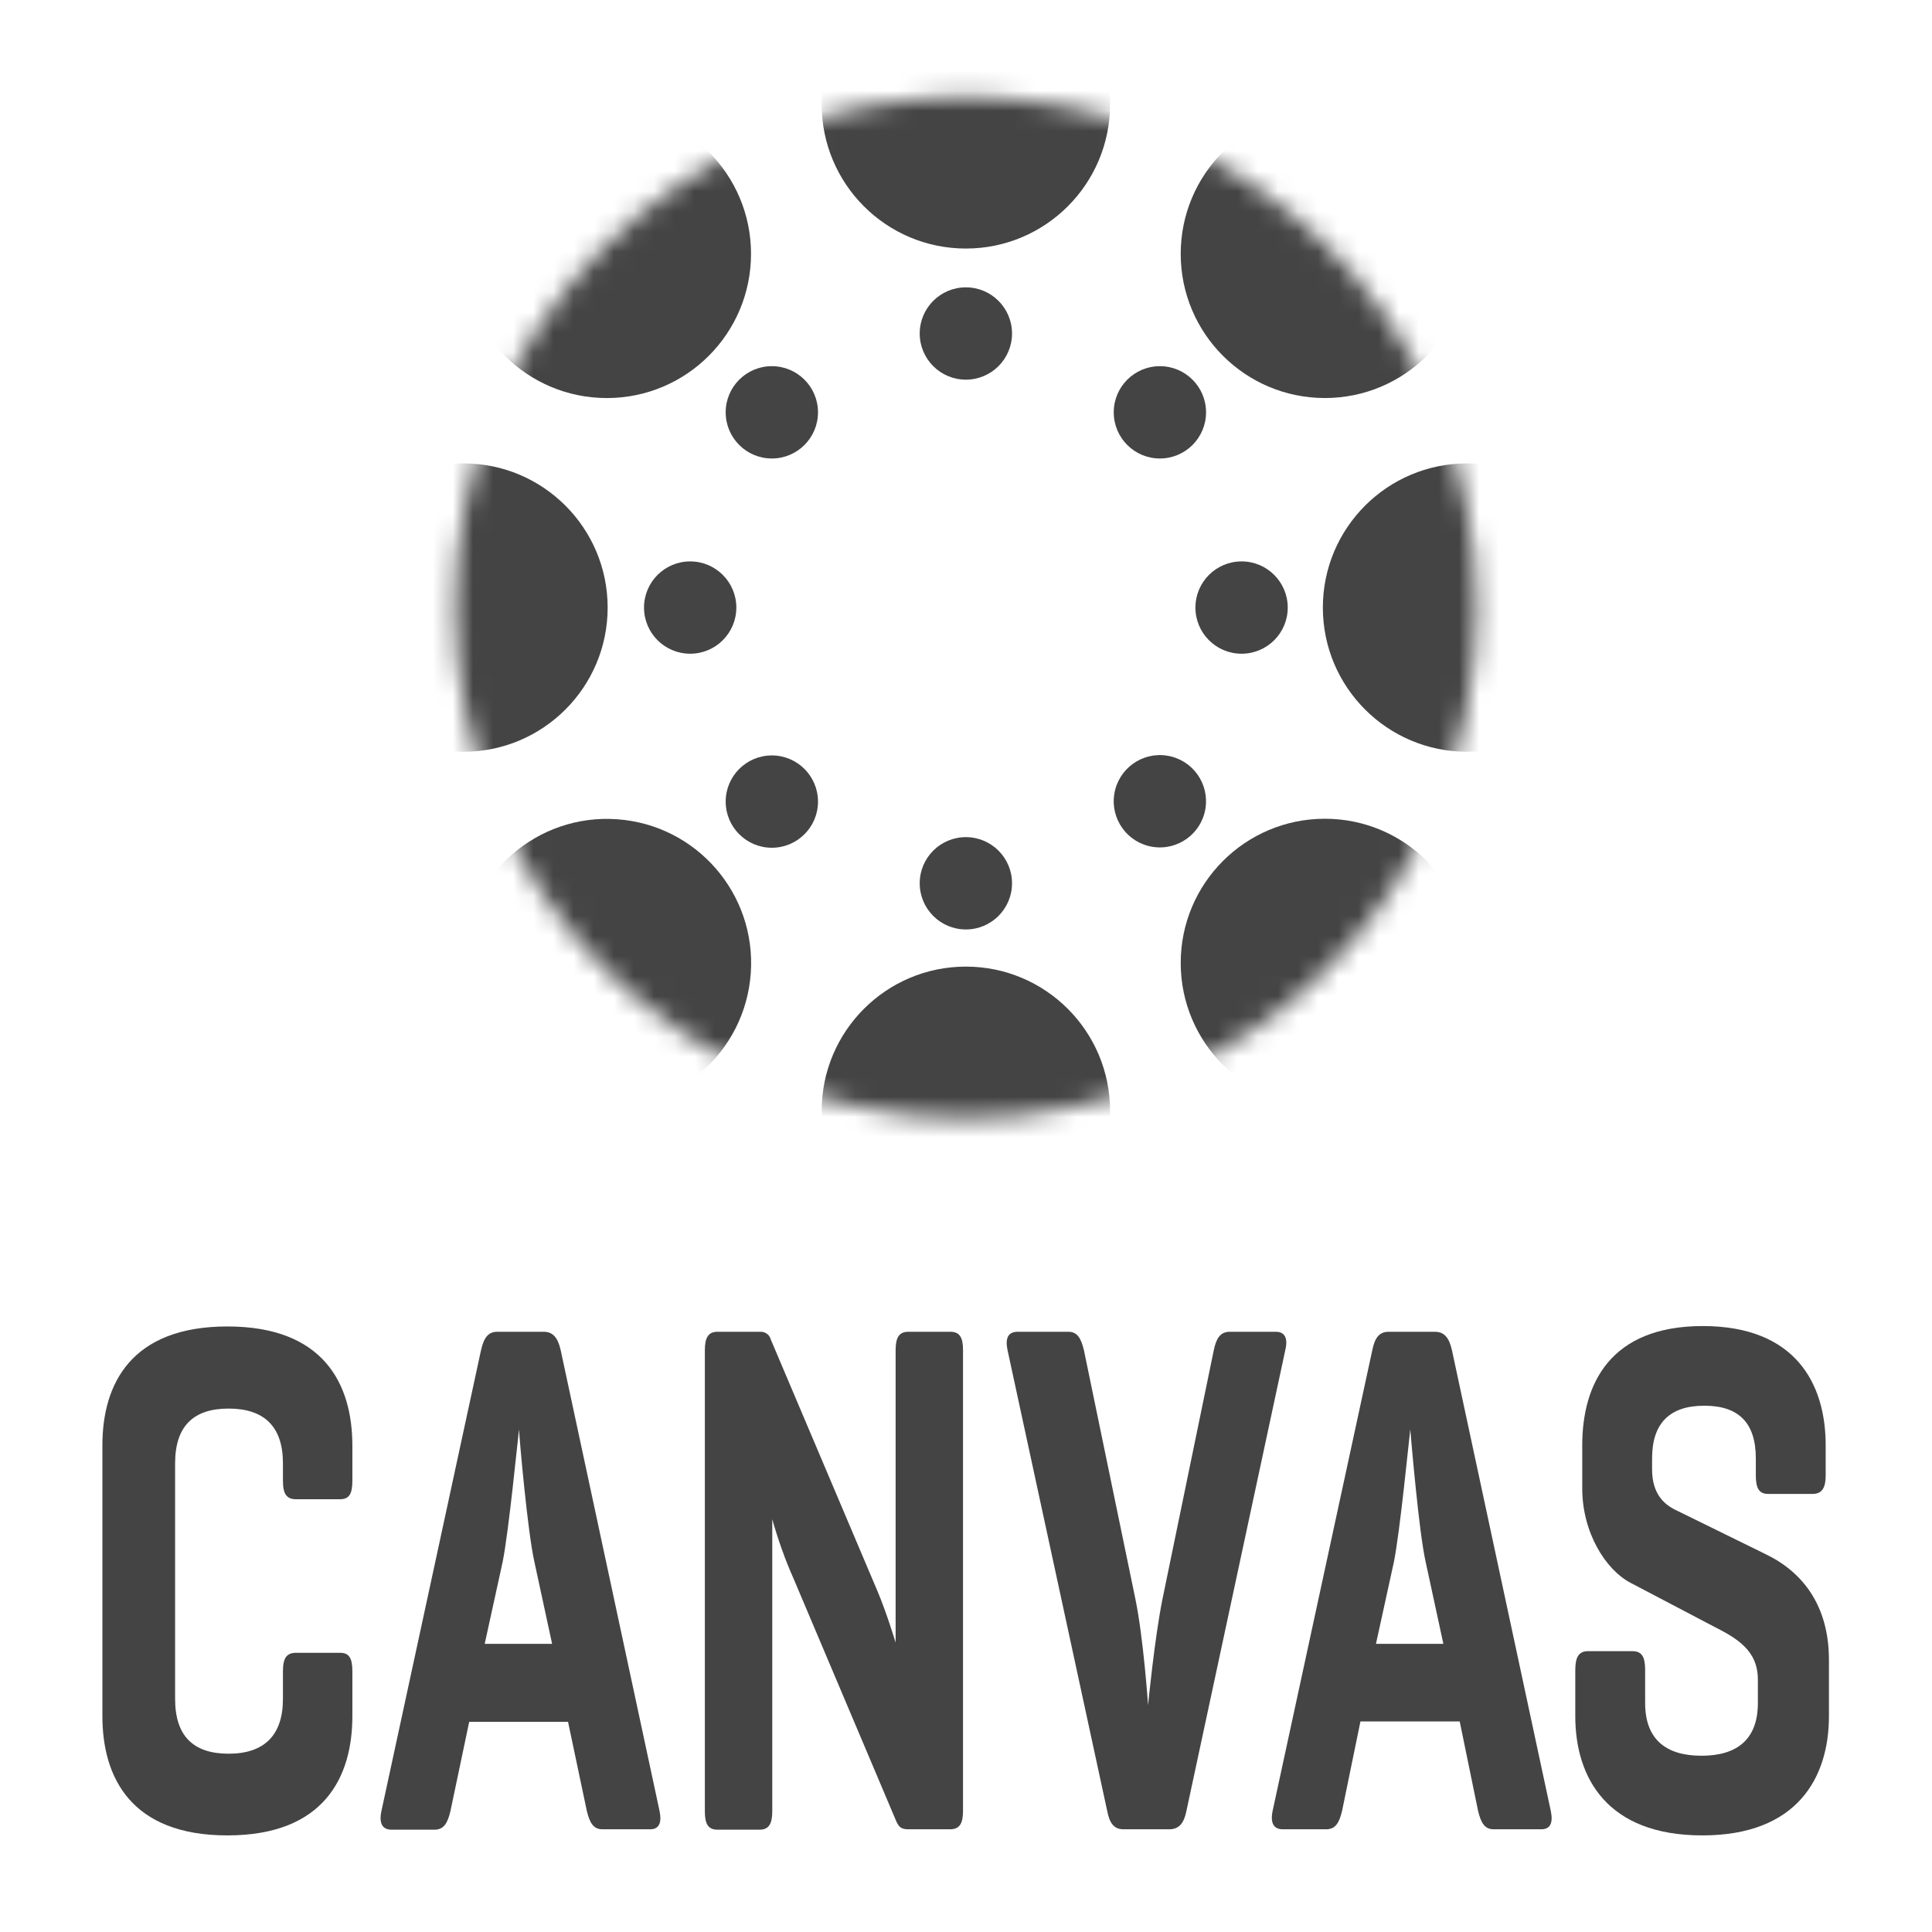
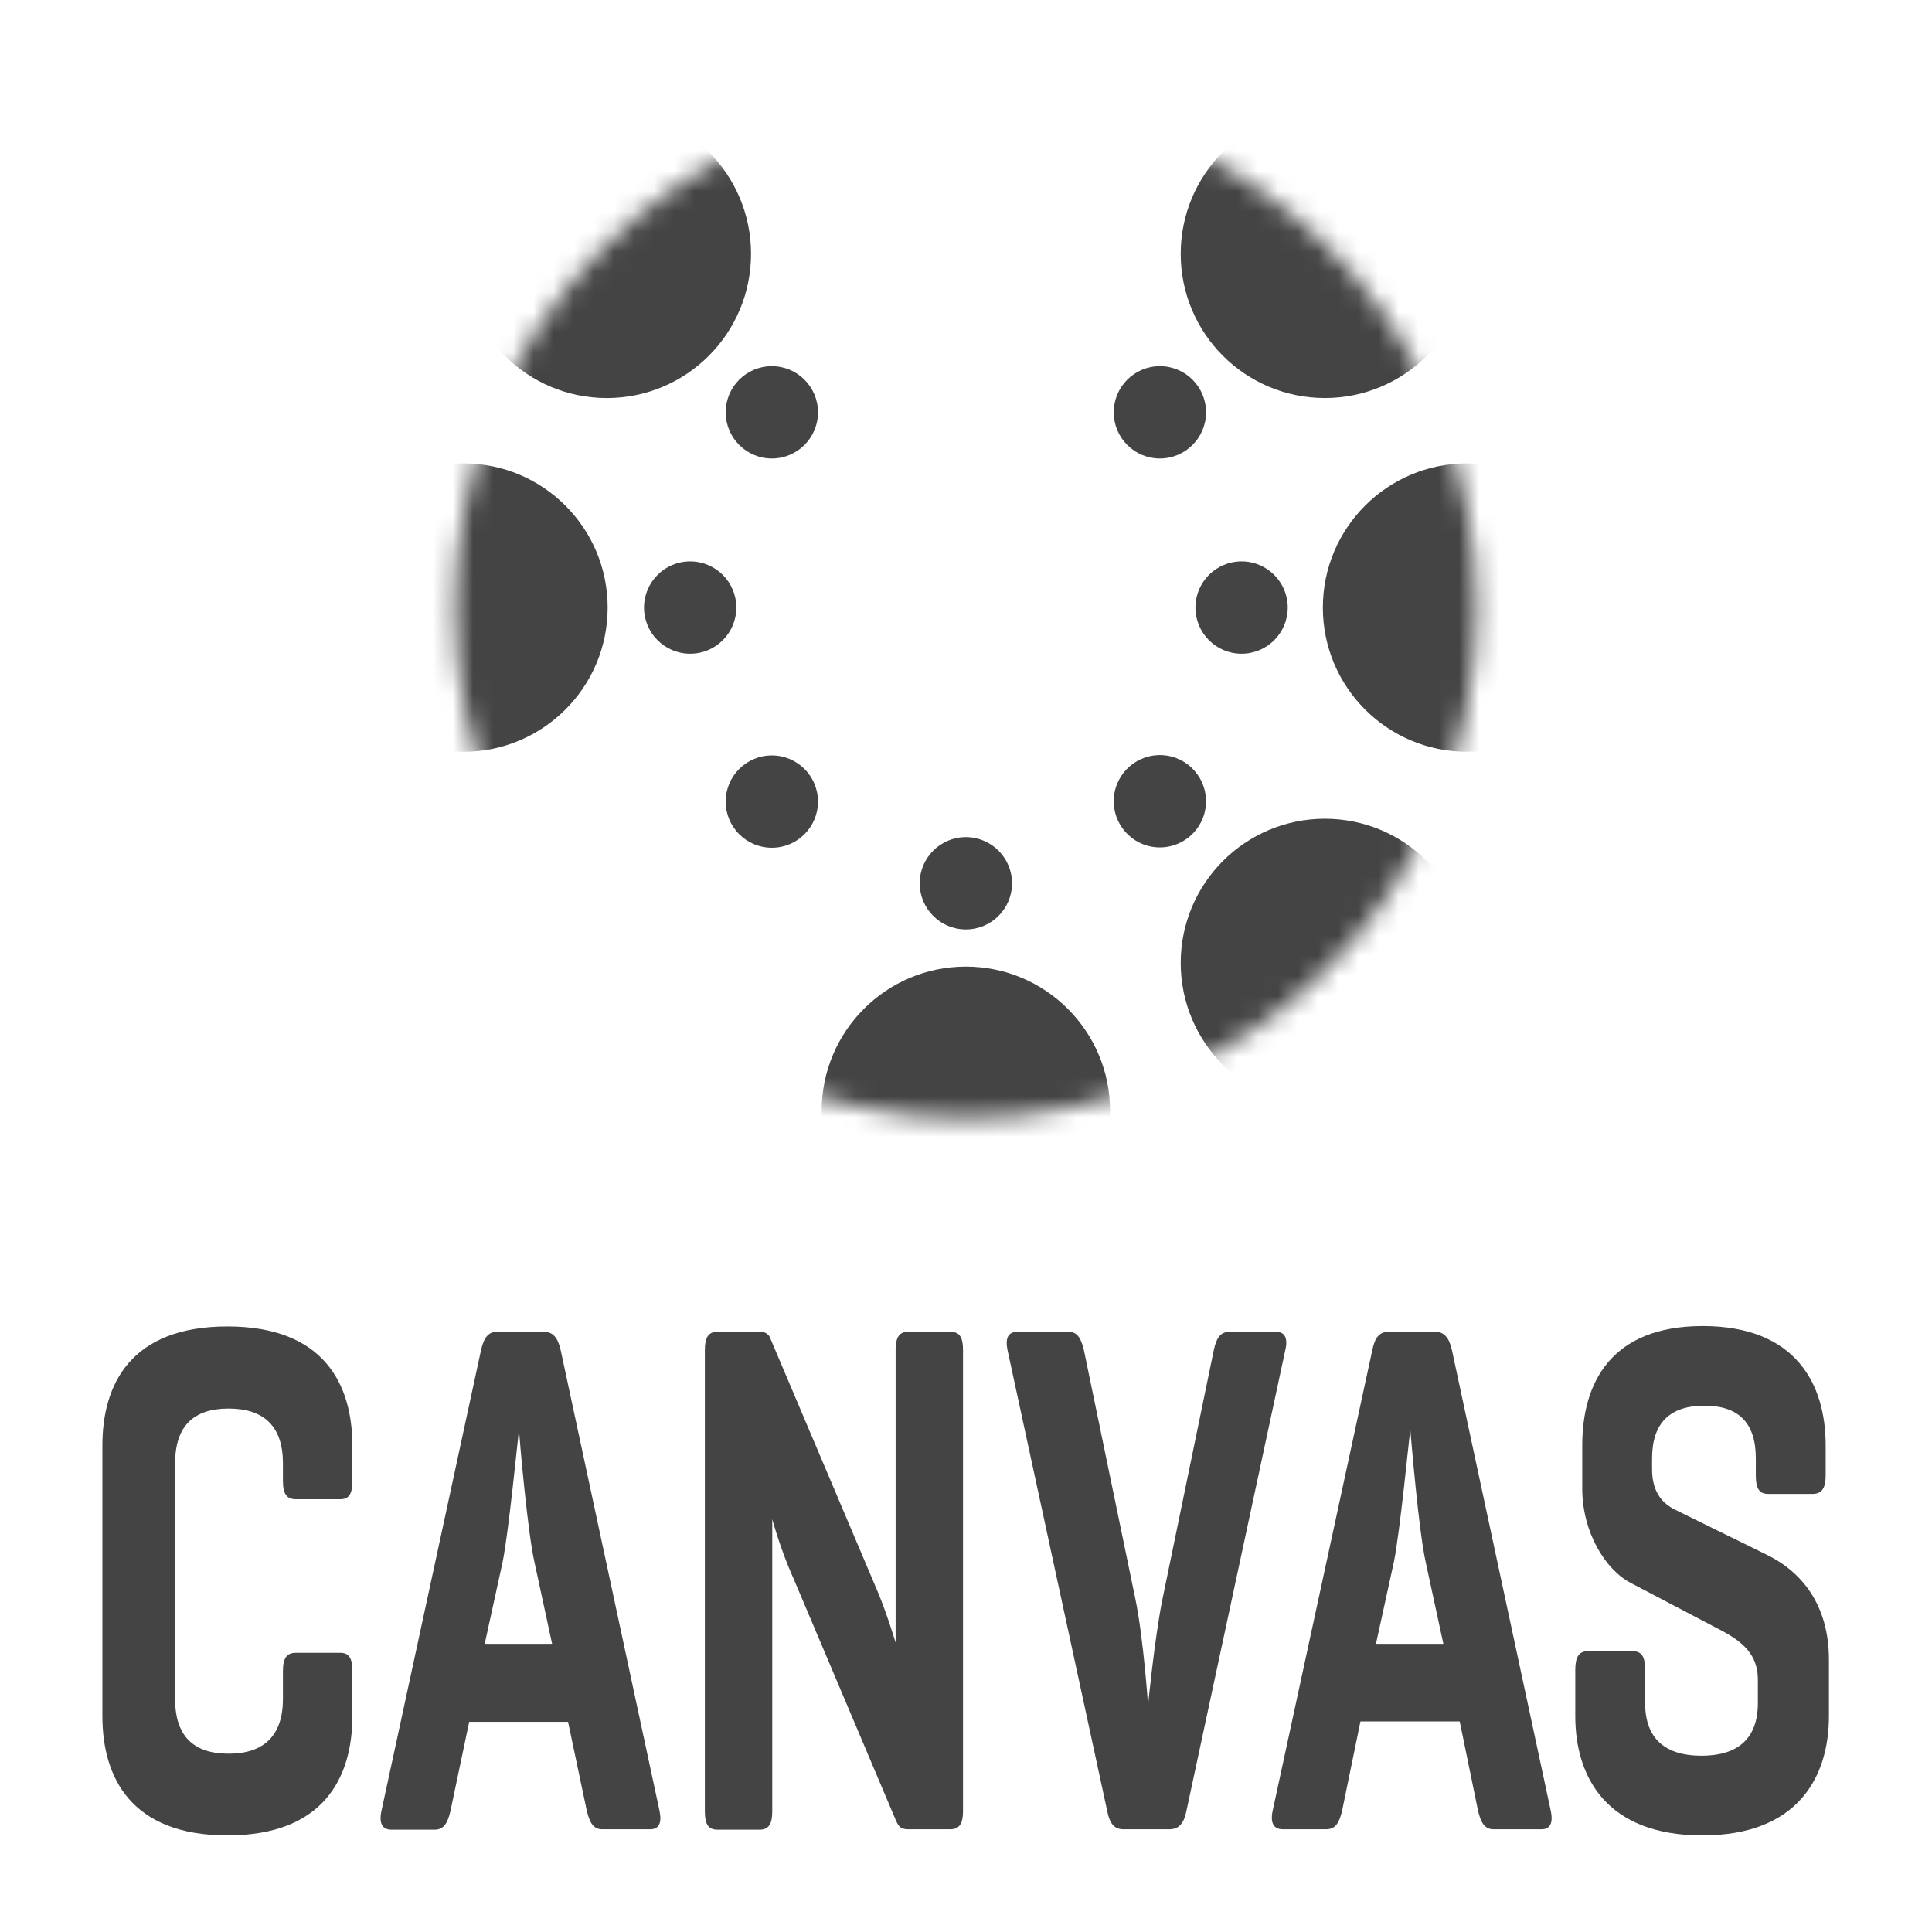
<svg xmlns="http://www.w3.org/2000/svg" width="96" height="96" viewBox="0 0 96 96" fill="none">
  <mask id="mask0_12042_5478" style="mask-type:luminance" maskUnits="userSpaceOnUse" x="22" y="4" width="52" height="52">
    <path d="M47.993 55.58C62.016 55.58 73.384 44.213 73.384 30.19C73.384 16.167 62.016 4.8 47.993 4.8C33.971 4.8 22.603 16.167 22.603 30.19C22.603 44.213 33.971 55.58 47.993 55.58Z" fill="white" />
  </mask>
  <g mask="url(#mask0_12042_5478)">
-     <path d="M47.993 12.35C51.95 12.35 55.158 9.142 55.158 5.185C55.158 1.229 51.95 -1.979 47.993 -1.979C44.037 -1.979 40.829 1.229 40.829 5.185C40.829 9.142 44.037 12.35 47.993 12.35Z" fill="#444444" />
    <path d="M47.993 62.359C51.95 62.359 55.158 59.152 55.158 55.195C55.158 51.238 51.95 48.03 47.993 48.03C44.037 48.03 40.829 51.238 40.829 55.195C40.829 59.152 44.037 62.359 47.993 62.359Z" fill="#444444" />
-     <path d="M37.305 48.362C37.586 44.415 34.614 40.988 30.666 40.708C26.719 40.427 23.293 43.399 23.012 47.346C22.732 51.293 25.704 54.72 29.651 55.001C33.597 55.281 37.025 52.309 37.305 48.362Z" fill="#444444" />
    <path d="M65.833 55.012C69.79 55.012 72.998 51.804 72.998 47.848C72.998 43.891 69.79 40.683 65.833 40.683C61.876 40.683 58.669 43.891 58.669 47.848C58.669 51.804 61.876 55.012 65.833 55.012Z" fill="#444444" />
    <path d="M30.153 19.779C34.11 19.779 37.318 16.571 37.318 12.614C37.318 8.657 34.11 5.45 30.153 5.45C26.197 5.45 22.989 8.657 22.989 12.614C22.989 16.571 26.197 19.779 30.153 19.779Z" fill="#444444" />
    <path d="M65.833 19.778C69.79 19.778 72.998 16.571 72.998 12.614C72.998 8.657 69.79 5.449 65.833 5.449C61.876 5.449 58.669 8.657 58.669 12.614C58.669 16.571 61.876 19.778 65.833 19.778Z" fill="#444444" />
    <path d="M72.897 37.355C76.853 37.355 80.061 34.147 80.061 30.19C80.061 26.233 76.853 23.026 72.897 23.026C68.94 23.026 65.732 26.233 65.732 30.19C65.732 34.147 68.94 37.355 72.897 37.355Z" fill="#444444" />
    <path d="M23.029 37.355C26.986 37.355 30.194 34.147 30.194 30.19C30.194 26.233 26.986 23.026 23.029 23.026C19.073 23.026 15.865 26.233 15.865 30.19C15.865 34.147 19.073 37.355 23.029 37.355Z" fill="#444444" />
-     <path d="M47.993 18.865C49.26 18.865 50.287 17.838 50.287 16.572C50.287 15.305 49.26 14.278 47.993 14.278C46.727 14.278 45.7 15.305 45.7 16.572C45.7 17.838 46.727 18.865 47.993 18.865Z" fill="#444444" />
    <path d="M47.993 46.184C49.26 46.184 50.287 45.157 50.287 43.89C50.287 42.623 49.26 41.597 47.993 41.597C46.727 41.597 45.7 42.623 45.7 43.89C45.7 45.157 46.727 46.184 47.993 46.184Z" fill="#444444" />
    <path d="M61.694 32.483C62.96 32.483 63.987 31.457 63.987 30.19C63.987 28.923 62.96 27.896 61.694 27.896C60.427 27.896 59.4 28.923 59.4 30.19C59.4 31.457 60.427 32.483 61.694 32.483Z" fill="#444444" />
    <path d="M34.294 32.483C35.561 32.483 36.588 31.457 36.588 30.19C36.588 28.923 35.561 27.896 34.294 27.896C33.028 27.896 32.001 28.923 32.001 30.19C32.001 31.457 33.028 32.483 34.294 32.483Z" fill="#444444" />
    <path d="M59.897 40.182C60.1 38.931 59.251 37.753 58.001 37.55C56.751 37.347 55.573 38.197 55.37 39.447C55.167 40.697 56.016 41.875 57.266 42.078C58.516 42.281 59.694 41.432 59.897 40.182Z" fill="#444444" />
    <path d="M38.353 42.124C39.619 42.124 40.646 41.097 40.646 39.831C40.646 38.564 39.619 37.537 38.353 37.537C37.086 37.537 36.059 38.564 36.059 39.831C36.059 41.097 37.086 42.124 38.353 42.124Z" fill="#444444" />
    <path d="M57.634 22.782C58.901 22.782 59.928 21.755 59.928 20.488C59.928 19.222 58.901 18.195 57.634 18.195C56.367 18.195 55.341 19.222 55.341 20.488C55.341 21.755 56.367 22.782 57.634 22.782Z" fill="#444444" />
    <path d="M38.353 22.782C39.619 22.782 40.646 21.755 40.646 20.488C40.646 19.222 39.619 18.195 38.353 18.195C37.086 18.195 36.059 19.222 36.059 20.488C36.059 21.755 37.086 22.782 38.353 22.782Z" fill="#444444" />
  </g>
  <path d="M17.509 85.273C17.509 88.318 16.088 91.2 11.299 91.2C6.509 91.2 5.088 88.318 5.088 85.273V71.817C5.088 68.773 6.509 65.911 11.299 65.911C16.088 65.911 17.509 68.773 17.509 71.838V73.583C17.509 74.232 17.347 74.496 16.9 74.496H14.708C14.242 74.496 14.059 74.232 14.059 73.583V72.71C14.059 70.884 13.125 69.991 11.36 69.991C9.594 69.991 8.701 70.884 8.701 72.71V84.421C8.701 86.248 9.594 87.141 11.36 87.141C13.125 87.141 14.059 86.227 14.059 84.421V83.041C14.059 82.391 14.242 82.127 14.708 82.127H16.9C17.347 82.127 17.509 82.391 17.509 83.041V85.273Z" fill="#444444" />
  <path d="M27.008 66.175C27.474 66.175 27.718 66.46 27.86 67.088L32.772 89.983C32.894 90.571 32.751 90.896 32.305 90.896H29.93C29.484 90.896 29.301 90.571 29.159 89.983L28.226 85.558H23.314L22.38 90.003C22.238 90.591 22.055 90.916 21.589 90.916H19.458C18.991 90.916 18.828 90.591 18.95 90.003L23.902 67.088C24.044 66.48 24.247 66.175 24.714 66.175H27.008ZM26.561 77.642C26.216 76.141 25.81 71.493 25.79 71.026C25.729 71.493 25.283 76.08 24.978 77.602L24.085 81.681H27.434L26.561 77.642Z" fill="#444444" />
  <path d="M47.852 89.982C47.852 90.591 47.689 90.895 47.222 90.895H45.132C44.787 90.895 44.665 90.794 44.523 90.469L39.429 78.434C39.002 77.48 38.657 76.485 38.373 75.491V90.002C38.373 90.611 38.211 90.916 37.744 90.916H35.654C35.187 90.916 35.024 90.632 35.024 90.002V67.088C35.024 66.479 35.187 66.175 35.654 66.175H37.744C37.988 66.155 38.231 66.297 38.292 66.54L43.61 79.083C44.056 80.138 44.503 81.62 44.503 81.62V67.088C44.503 66.479 44.665 66.175 45.132 66.175H47.222C47.689 66.175 47.852 66.459 47.852 67.088V89.982Z" fill="#444444" />
  <path d="M55.828 90.896C55.361 90.896 55.138 90.612 55.016 89.983L50.064 67.088C49.942 66.5 50.084 66.175 50.571 66.175H53.088C53.534 66.175 53.717 66.5 53.859 67.088L56.416 79.449C56.822 81.418 57.046 84.726 57.046 84.726C57.046 84.726 57.37 81.417 57.756 79.49L60.313 67.088C60.435 66.5 60.638 66.175 61.105 66.175H63.398C63.845 66.175 64.007 66.5 63.865 67.088L58.953 89.983C58.832 90.591 58.588 90.896 58.101 90.896H55.828Z" fill="#444444" />
  <path d="M71.294 66.175C71.76 66.175 72.004 66.46 72.146 67.088L77.058 89.983C77.18 90.571 77.038 90.896 76.591 90.896H74.216C73.77 90.896 73.587 90.571 73.445 89.983L72.532 85.537H67.6L66.687 89.983C66.545 90.571 66.362 90.896 65.895 90.896H63.743C63.277 90.896 63.114 90.571 63.236 89.983L68.189 67.088C68.31 66.48 68.534 66.175 69 66.175H71.294ZM70.847 77.642C70.502 76.141 70.117 71.493 70.076 71.026C70.015 71.493 69.569 76.08 69.264 77.602L68.371 81.681H71.72L70.847 77.642Z" fill="#444444" />
  <path d="M87.246 72.467C87.246 70.68 86.374 69.849 84.689 69.849C83.004 69.849 82.091 70.68 82.091 72.467V73.014C82.091 74.293 82.761 74.76 83.167 74.983L87.754 77.236C89.56 78.109 90.879 79.773 90.879 82.472V85.273C90.879 88.318 89.316 91.2 84.587 91.2C79.858 91.2 78.275 88.338 78.275 85.273V82.98C78.275 82.33 78.458 82.046 78.905 82.046H81.117C81.584 82.046 81.746 82.33 81.746 82.98V84.624C81.746 86.41 82.761 87.242 84.547 87.242C86.333 87.242 87.348 86.41 87.348 84.624V83.467C87.348 81.986 86.292 81.397 85.095 80.788L81.036 78.657C79.777 78.007 78.621 76.14 78.621 73.969V71.817C78.621 68.773 80.001 65.891 84.608 65.891C89.215 65.891 90.717 68.752 90.717 71.817V73.319C90.717 73.928 90.534 74.232 90.067 74.232H87.855C87.409 74.232 87.246 73.948 87.246 73.319V72.467Z" fill="#444444" />
</svg>